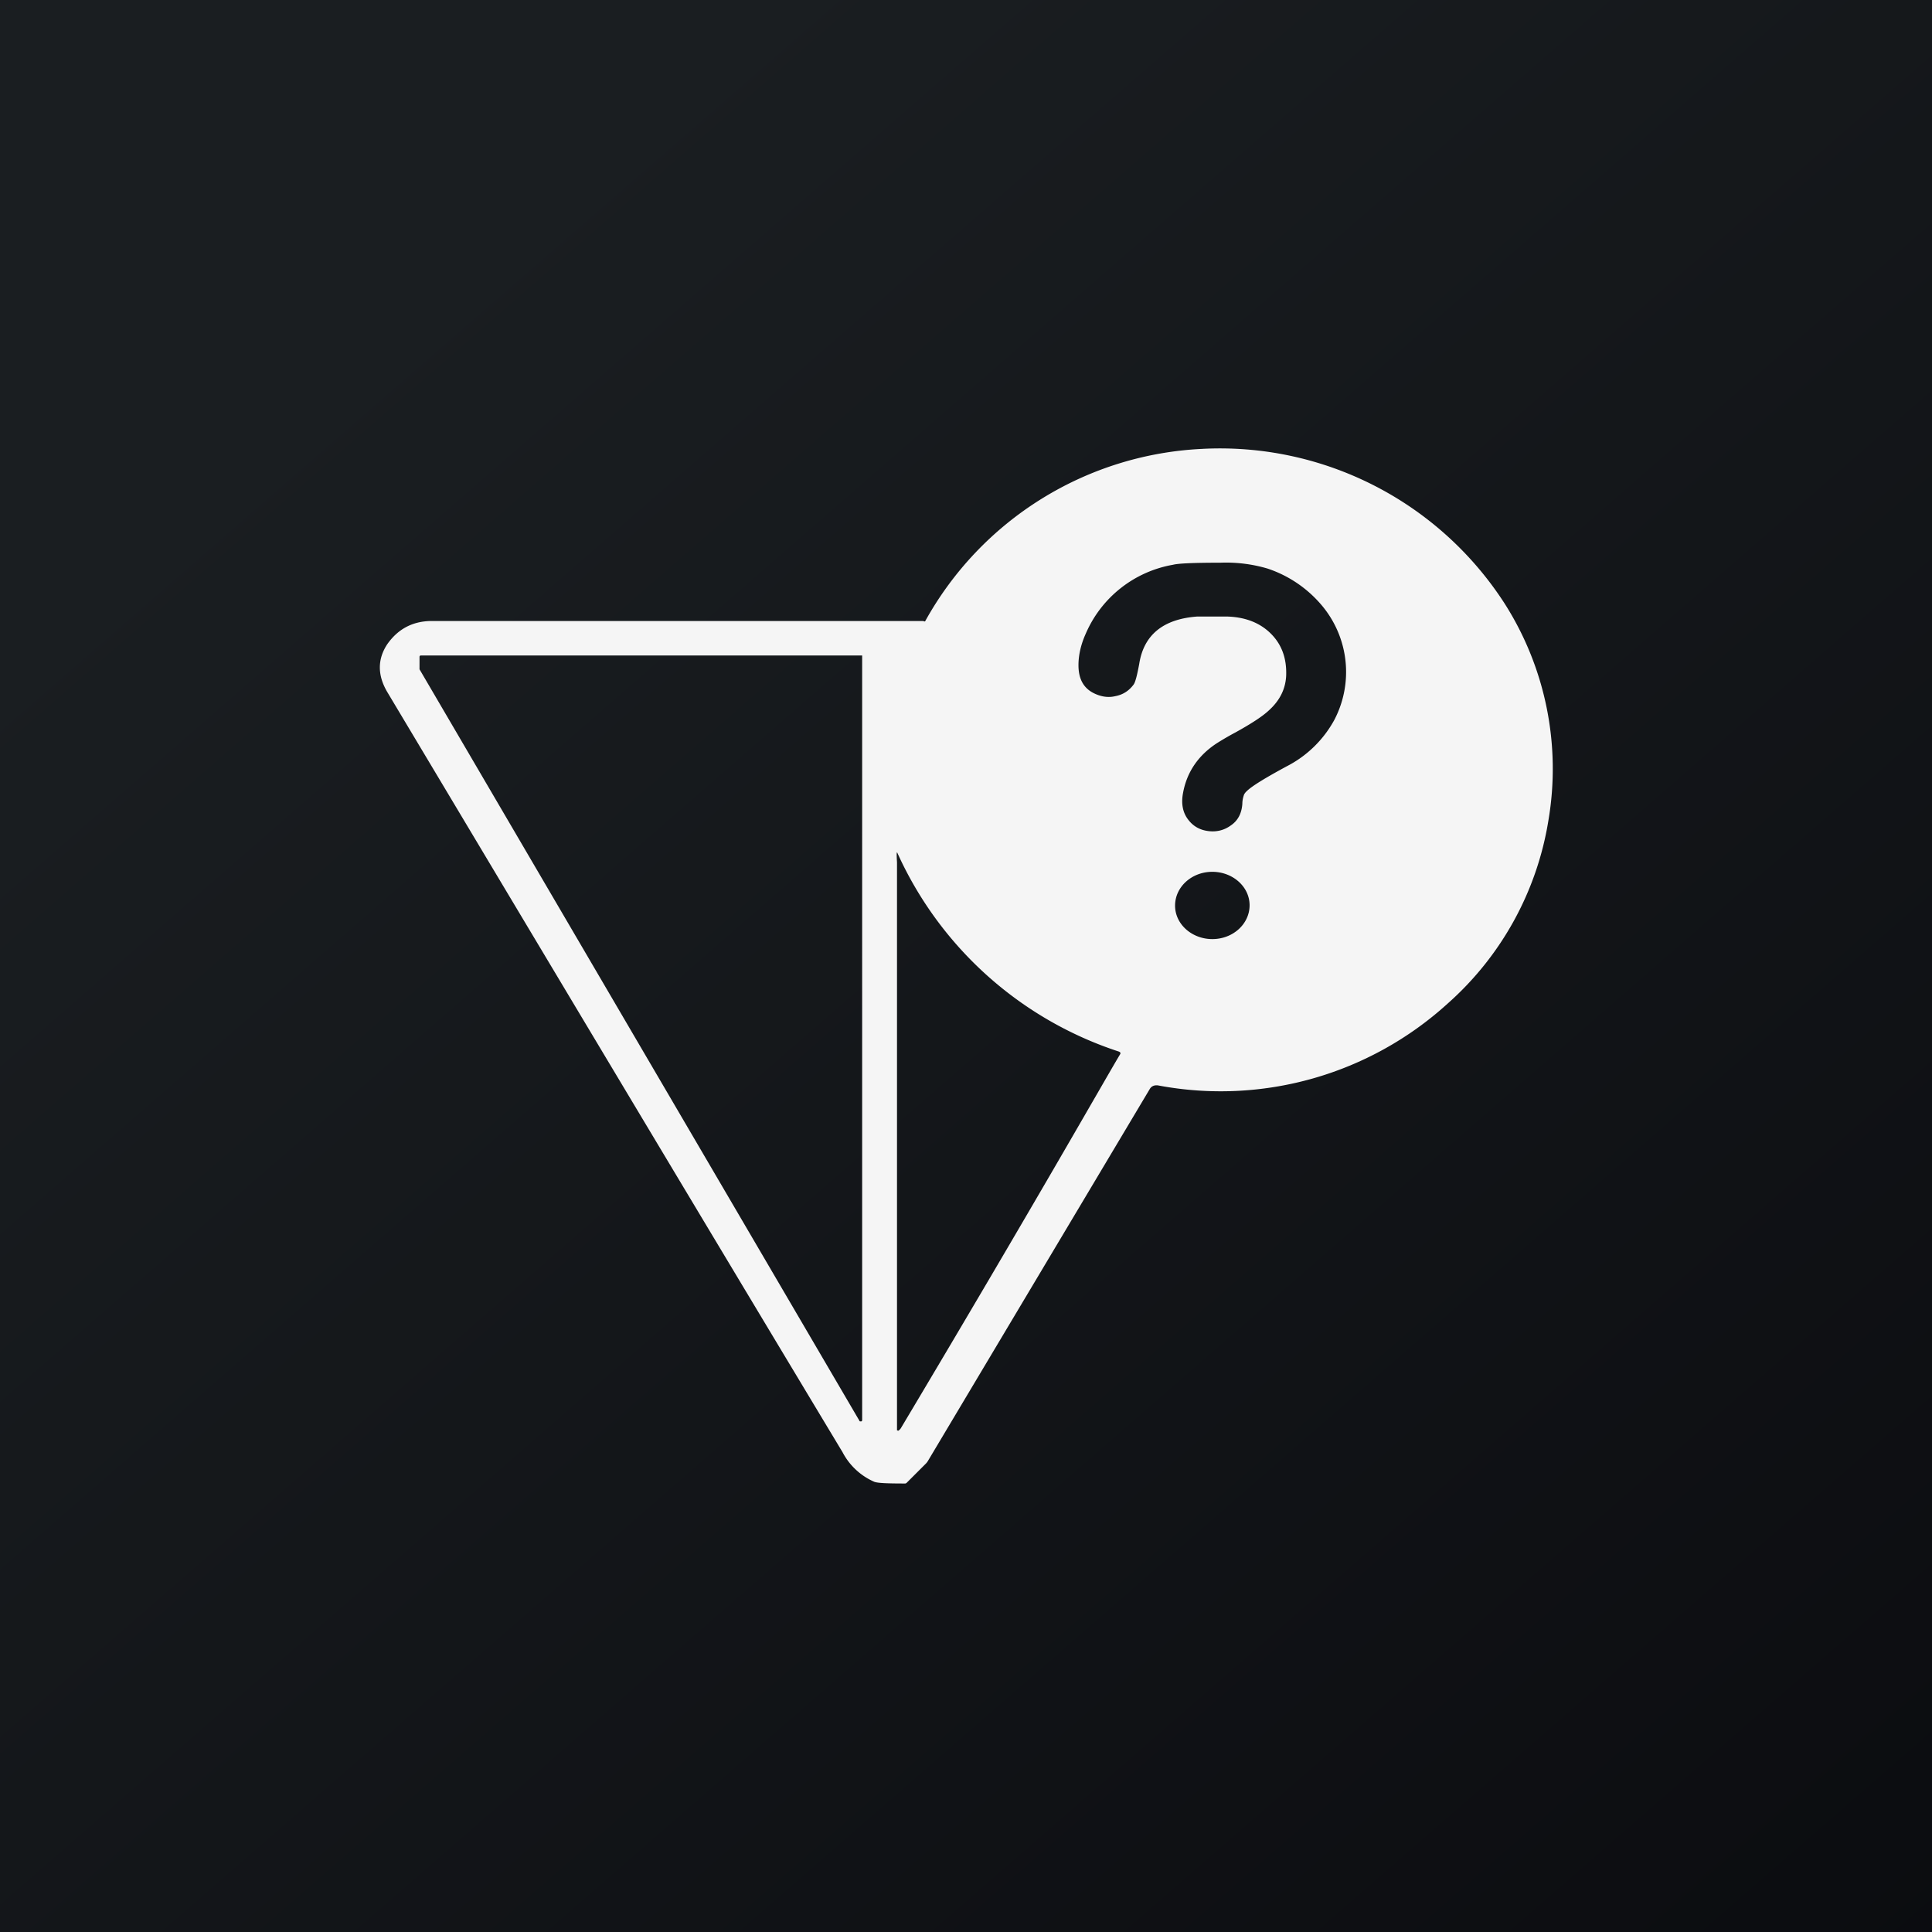
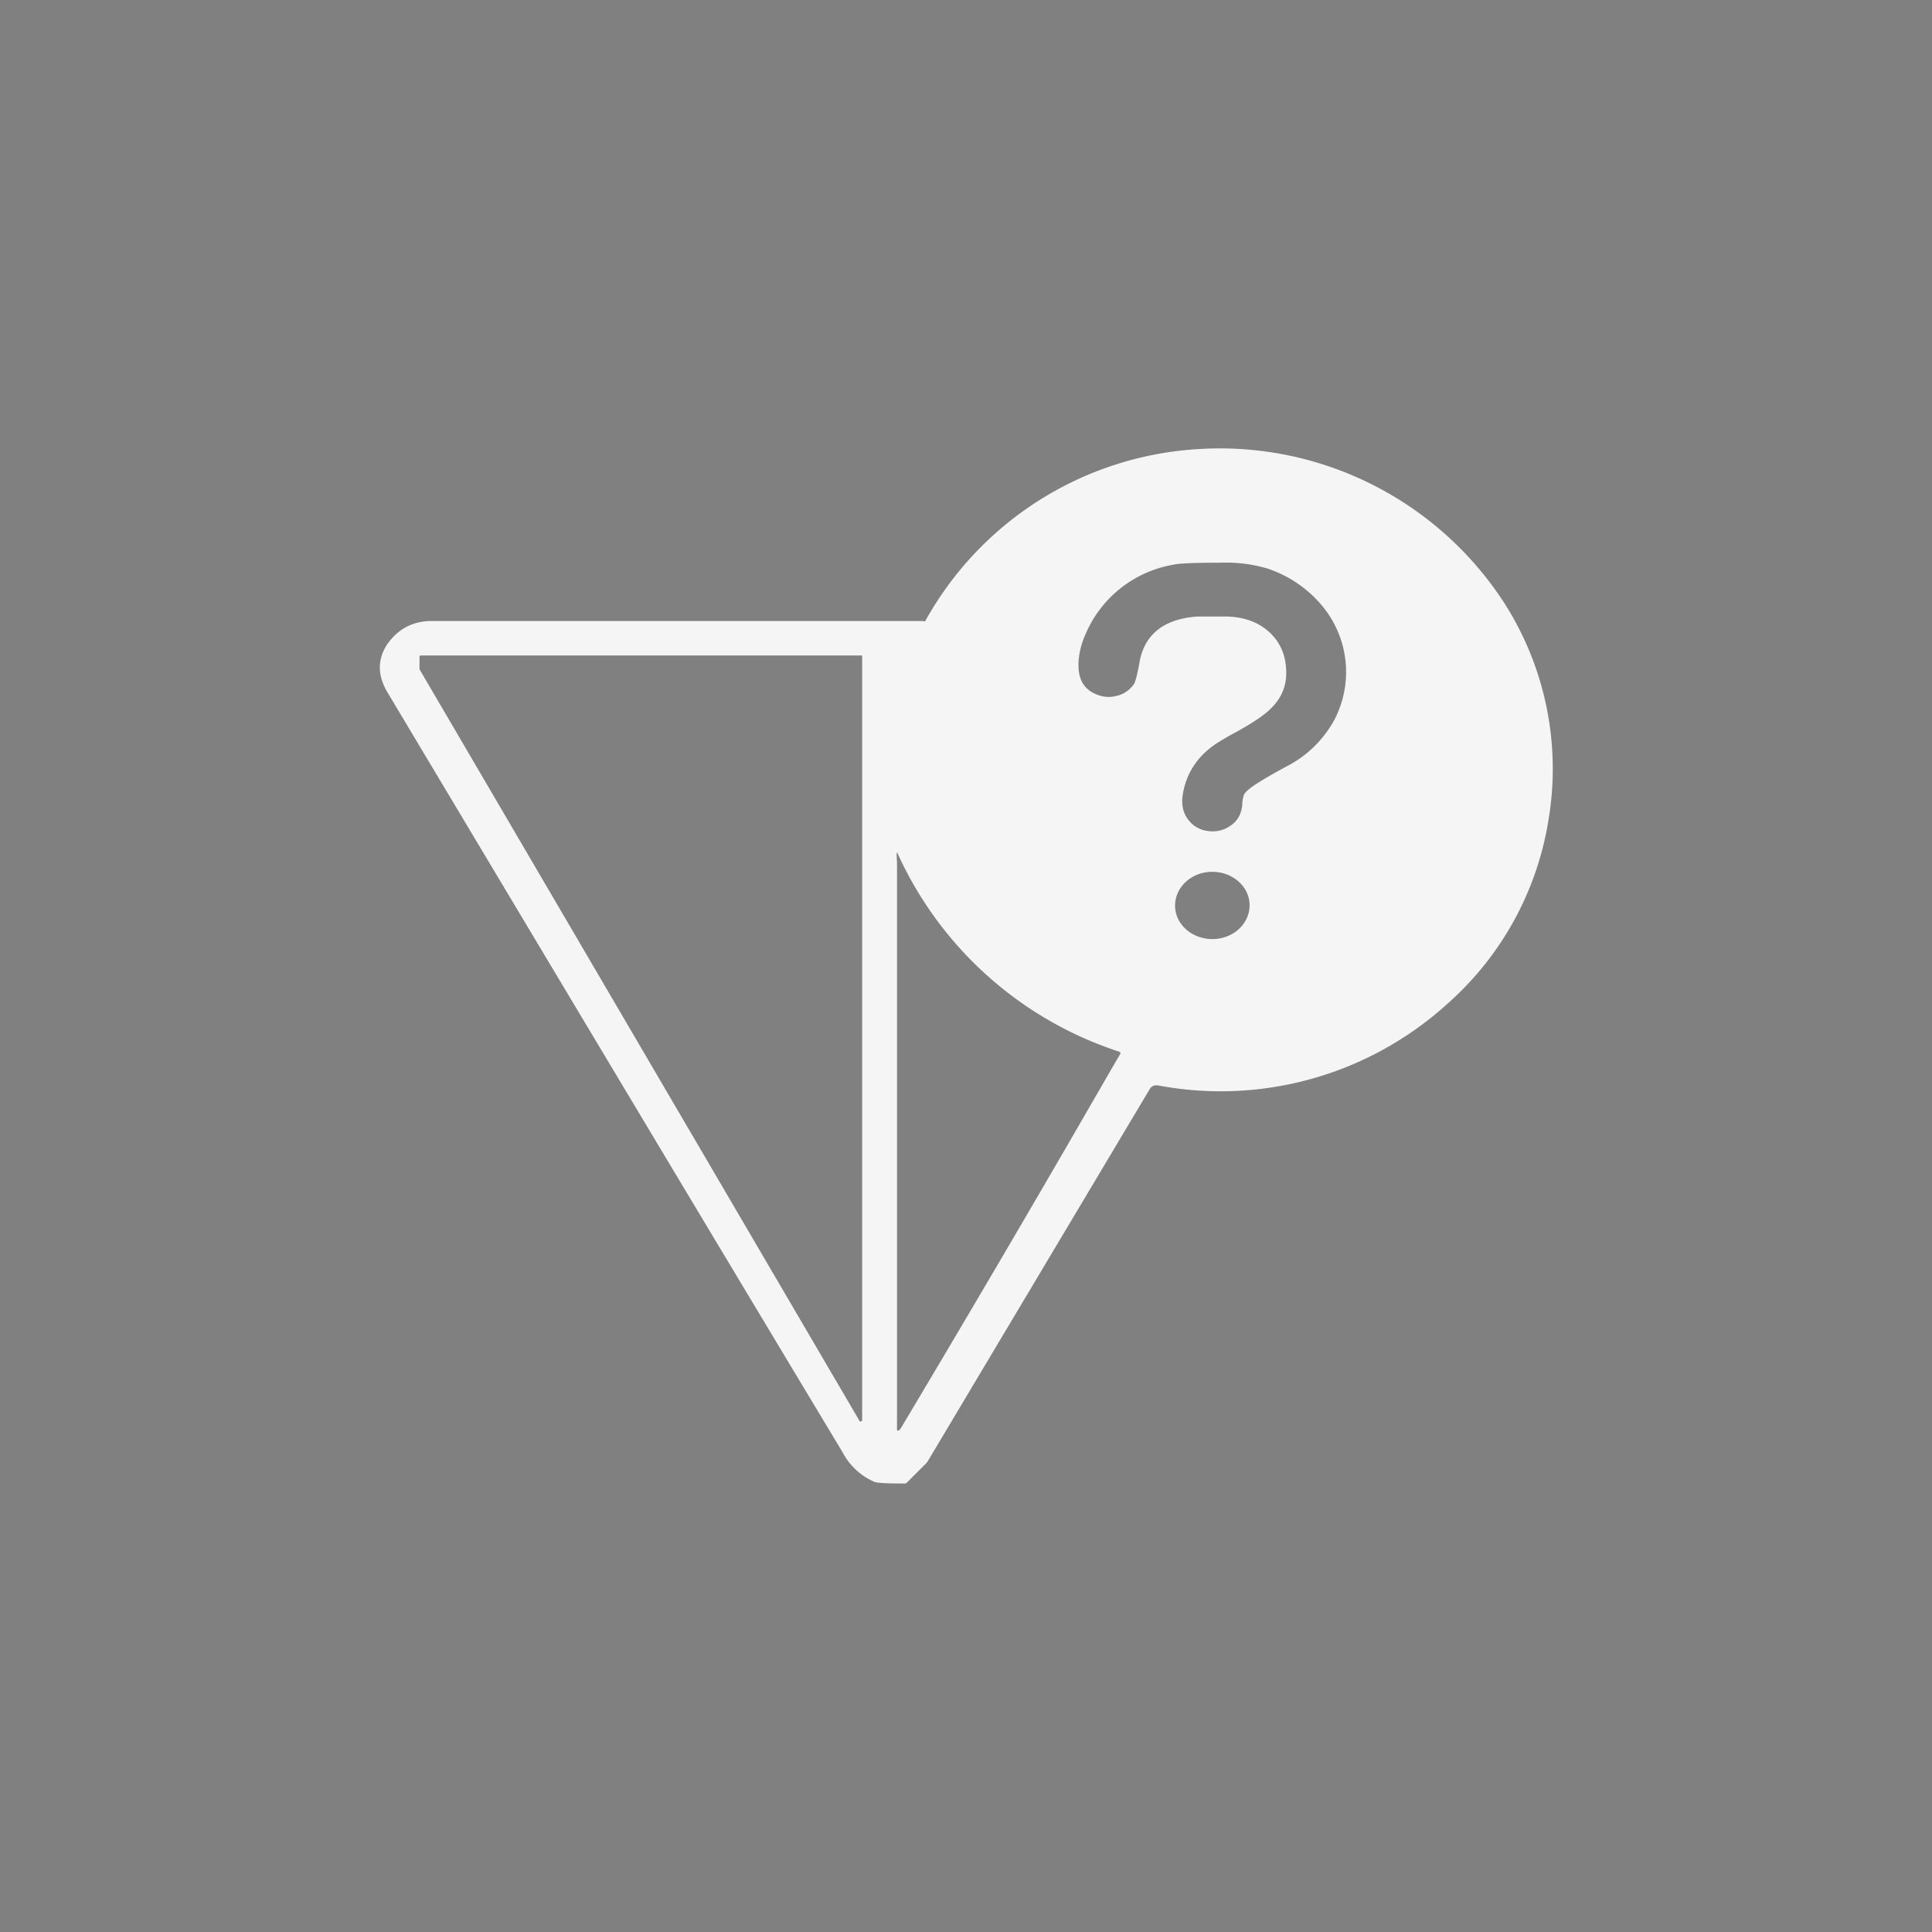
<svg xmlns="http://www.w3.org/2000/svg" width="56" height="56" viewBox="0 0 56 56">
  <rect x="0" y="0" width="56" height="56" fill="#808080" stroke="none" />
-   <path fill="url(#a)" d="M0 0h56v56H0z" />
  <path d="M34.86 13.01a9.82 9.82 0 0 1 8.75 4.48 8.92 8.92 0 0 1 1.27 6.3 9 9 0 0 1-2.92 5.3 9.78 9.78 0 0 1-8.4 2.37c-.1-.01-.18.02-.23.1L26.9 42.34a.38.38 0 0 1-.06.08l-.55.55a.08.08 0 0 1-.05.03c-.5 0-.8-.01-.9-.05a1.89 1.89 0 0 1-.92-.86c-4.38-7.28-8.77-14.63-13.2-22.04-.28-.48-.28-.94 0-1.37.3-.43.72-.68 1.3-.68h14.23c.03 0 .05.03.07 0a9.7 9.7 0 0 1 8.05-4.99ZM26 24.71c-.02 0 0 .27 0 .29v16.46l.04.01a.27.27 0 0 0 .07-.07c3.92-6.57 5.97-10.2 6.35-10.83.03-.04.02-.07-.03-.09a10.69 10.69 0 0 1-6.42-5.76L26 24.7ZM12.2 19c-.02 0-.04.01-.04.04V19.4l12.75 21.78c0 .02.02.02.05.02.02 0 .03-.02.03-.04V19H12.2Zm22.94 6.27c-.6 0-1.08.44-1.08.98s.49.97 1.08.97c.6 0 1.08-.44 1.08-.98s-.49-.97-1.08-.97Zm.24-8.96c-.77 0-1.23.02-1.38.06a3.39 3.39 0 0 0-2.53 2c-.14.31-.21.62-.21.91 0 .39.14.65.42.8.21.11.43.15.64.1.22-.04.4-.15.54-.34.05-.07.1-.27.16-.59.13-.85.7-1.31 1.69-1.38h.83c.53.01.96.17 1.28.48.33.32.48.73.46 1.24-.02.39-.19.72-.5 1-.18.17-.5.38-.97.64a8.3 8.3 0 0 0-.55.32c-.53.35-.86.83-.97 1.44-.06.32 0 .58.16.78.14.18.33.29.58.32.24.03.46-.03.64-.16.21-.14.32-.35.34-.63 0-.12.03-.21.05-.27a.36.36 0 0 1 .08-.1c.14-.14.53-.38 1.16-.72a3.27 3.27 0 0 0 1.38-1.35 3 3 0 0 0-.34-3.28 3.5 3.5 0 0 0-1.6-1.1 4.25 4.25 0 0 0-1.36-.17Z" fill="#F5F5F5" />
  <defs>
    <linearGradient id="a" x1="10.42" y1="9.71" x2="68.15" y2="76.02" gradientUnits="userSpaceOnUse">
      <stop stop-color="#1A1E21" />
      <stop offset="1" stop-color="#06060A" />
    </linearGradient>
  </defs>
</svg>